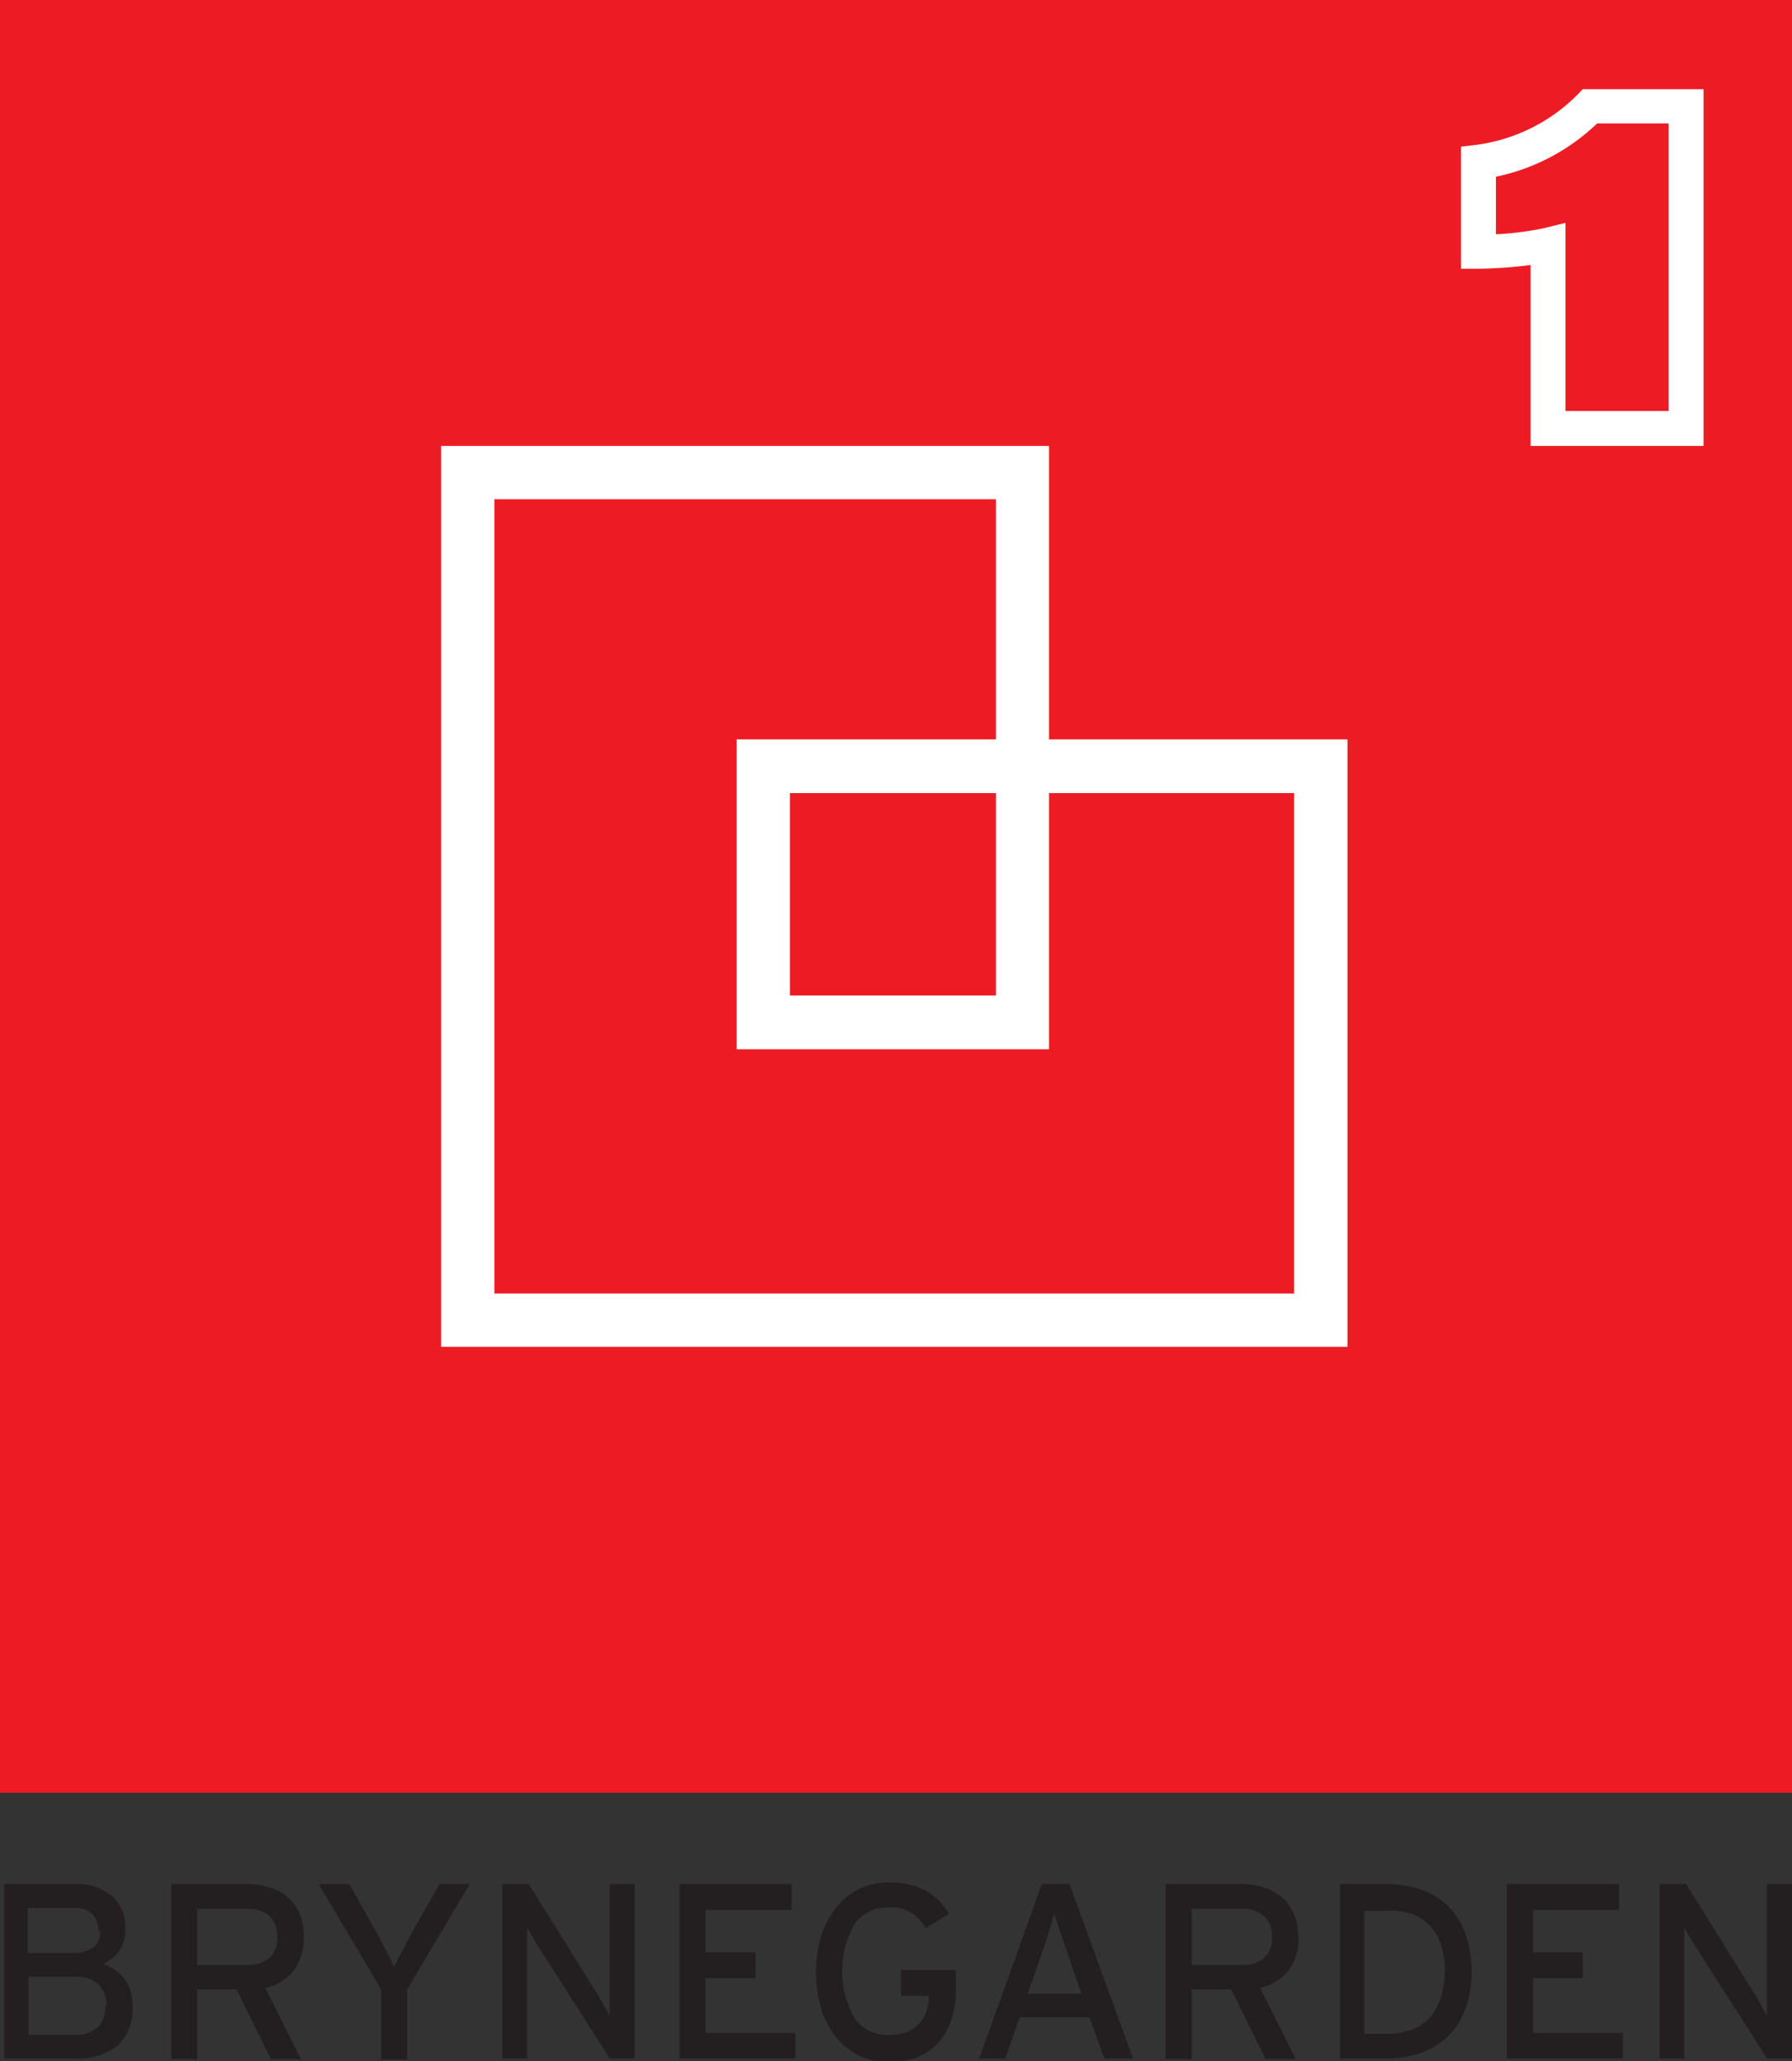
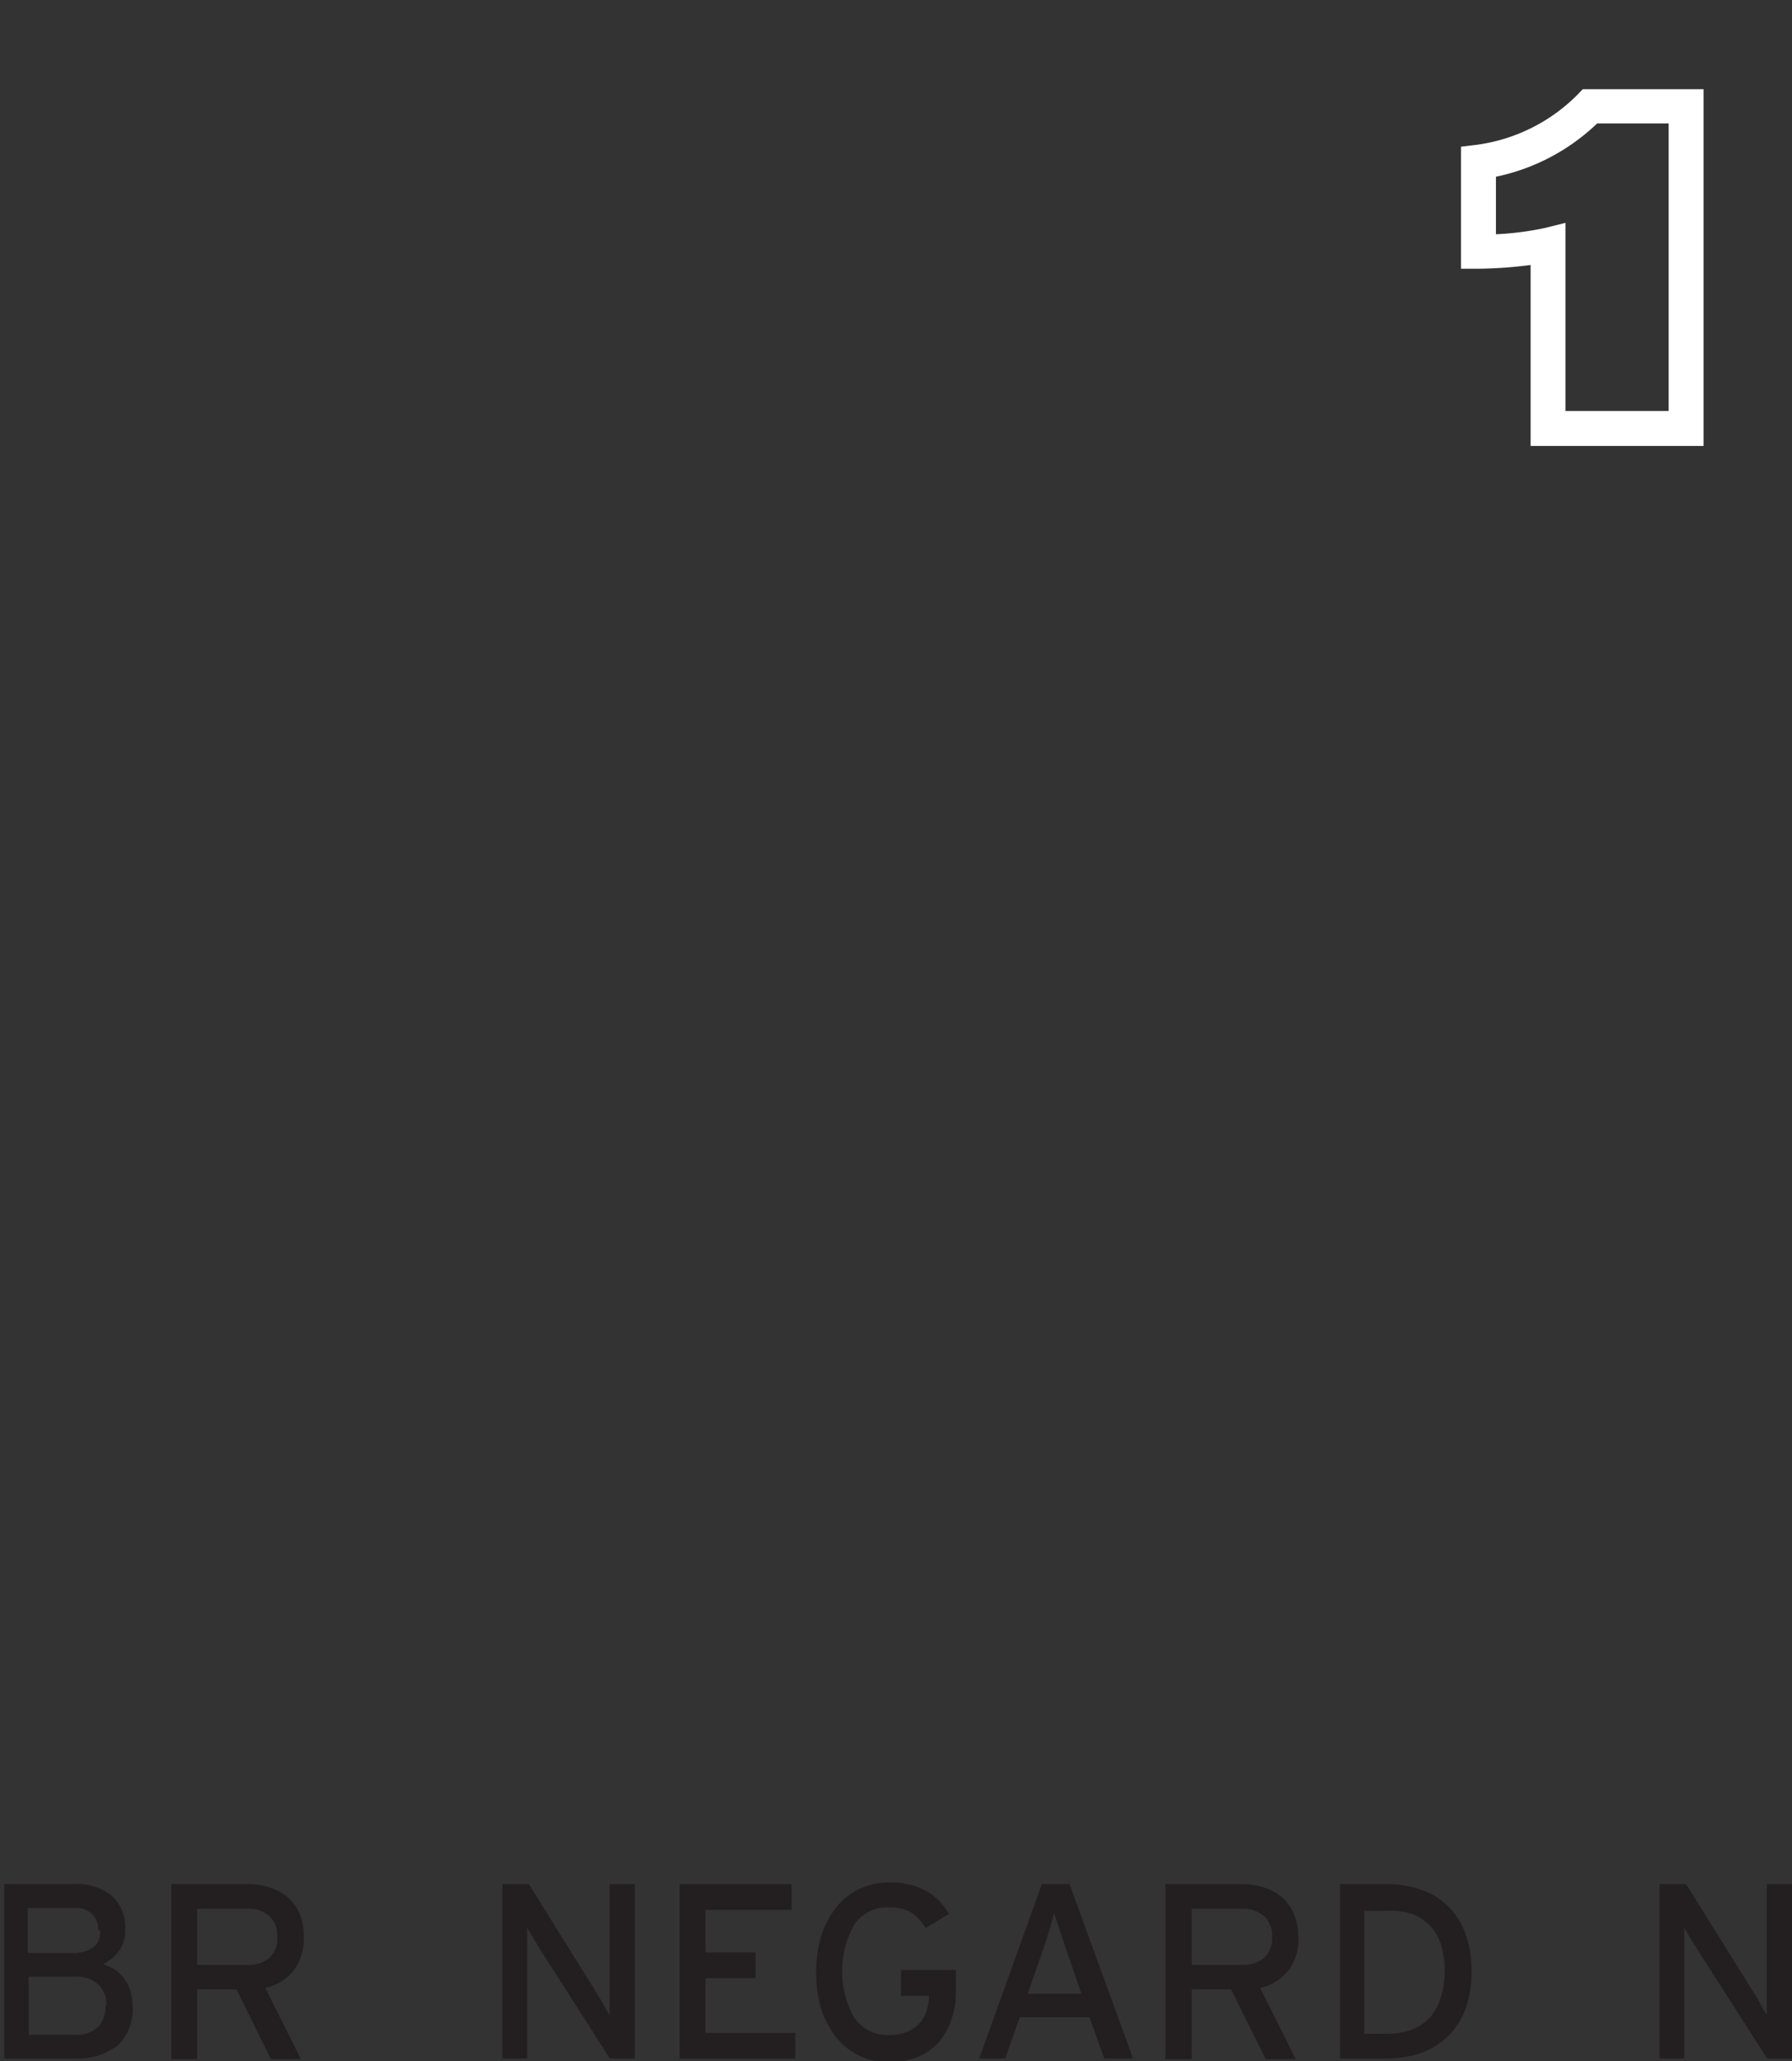
<svg xmlns="http://www.w3.org/2000/svg" id="Layer_1" data-name="Layer 1" viewBox="0 0 76.99 88.52">
  <rect x="0" y="0" width="76.99" height="88.52" fill="#333333" stroke="none" />
  <defs>
    <style>.cls-1{fill:#ed1c24;}.cls-2{fill:#fff;}.cls-3{fill:#231f20;}</style>
  </defs>
-   <rect class="cls-1" width="76.99" height="76.99" />
-   <path class="cls-2" d="M36.87,48.69h8.85V40H36.87Zm-12.7,12.8H58.53V40H48V51H34.58V37.69H45.72V27.38H24.17Zm36.65,2.29H21.88V25.09H48v12.6H60.82Z" transform="translate(-2.93 -5.94)" />
  <path class="cls-3" d="M7.5,92.07a1.18,1.18,0,0,0-.34-.9,1.31,1.31,0,0,0-1-.34h-2v2.49h2a1.34,1.34,0,0,0,1-.35,1.29,1.29,0,0,0,.3-.9m-.31-3.21a1,1,0,0,0-.23-.7,1,1,0,0,0-.8-.28h-2v1.93h2a1.32,1.32,0,0,0,.47-.08A1,1,0,0,0,7,89.51a.73.73,0,0,0,.19-.3,1.34,1.34,0,0,0,.05-.35M8.62,92A2.17,2.17,0,0,1,8,93.77a2.81,2.81,0,0,1-1.89.57h-3V86.85H6.17a2.34,2.34,0,0,1,1.56.5,1.82,1.82,0,0,1,.58,1.45,1.51,1.51,0,0,1-.27.93,1.85,1.85,0,0,1-.68.56,2.22,2.22,0,0,1,.45.2,1.65,1.65,0,0,1,.4.35,1.58,1.58,0,0,1,.29.51,1.85,1.85,0,0,1,.12.69" transform="translate(-2.93 -5.94)" />
  <path class="cls-3" d="M14.84,89.12a1.15,1.15,0,0,0-.34-.9,1.37,1.37,0,0,0-.93-.31H11.4v2.41h2.17a1.41,1.41,0,0,0,.92-.29,1.11,1.11,0,0,0,.35-.91m1.14,0a2.24,2.24,0,0,1-.44,1.45,2.1,2.1,0,0,1-1.21.74l1.53,3.06H14.57l-1.48-3H11.4v3H10.29V86.85h3.28a3.12,3.12,0,0,1,.93.14,2.21,2.21,0,0,1,.76.4,2.06,2.06,0,0,1,.53.7,2.35,2.35,0,0,1,.19,1" transform="translate(-2.93 -5.94)" />
-   <path class="cls-3" d="M20.42,91.38v3H19.31v-3l-2.69-4.53h1.32l1.16,2.07a4.32,4.32,0,0,1,.21.38l.22.43c.08.14.14.27.2.39l.14.29a3,3,0,0,1,.13-.29l.2-.38.22-.42.21-.39,1.18-2.08h1.3Z" transform="translate(-2.93 -5.94)" />
  <path class="cls-3" d="M29.13,94.34l-3-4.69-.3-.5c-.11-.18-.2-.32-.25-.42v.81c0,.17,0,.34,0,.51v4.29H24.51V86.85h1.14l2.85,4.57.16.27.18.3.16.29.12.2v-.33c0-.16,0-.32,0-.5v-4.8H30.2v7.49Z" transform="translate(-2.93 -5.94)" />
  <polygon class="cls-3" points="29.2 80.91 29.2 88.4 34.17 88.4 34.17 87.3 30.31 87.3 30.31 84.95 32.46 84.95 32.46 83.84 30.31 83.84 30.31 82.02 34.01 82.02 34.01 80.91 29.2 80.91" />
  <path class="cls-3" d="M43.79,92.7a2.8,2.8,0,0,1-.58,1,2.67,2.67,0,0,1-.91.6,3.25,3.25,0,0,1-1.14.2,2.85,2.85,0,0,1-2.31-1.08,3.82,3.82,0,0,1-.64-1.22,5.64,5.64,0,0,1,0-3.12,3.82,3.82,0,0,1,.64-1.22,2.77,2.77,0,0,1,1-.8,2.9,2.9,0,0,1,1.31-.28,3.16,3.16,0,0,1,1.54.35,2.67,2.67,0,0,1,1,1l-1,.61a2.11,2.11,0,0,0-.64-.68,1.77,1.77,0,0,0-.92-.21,1.74,1.74,0,0,0-1.51.74,4.11,4.11,0,0,0,0,4,1.74,1.74,0,0,0,1.51.74,2.05,2.05,0,0,0,.78-.14,1.44,1.44,0,0,0,.52-.37,1.3,1.3,0,0,0,.3-.54,1.89,1.89,0,0,0,.1-.63v0H41.64V90.54H44v.87a3.63,3.63,0,0,1-.21,1.29" transform="translate(-2.93 -5.94)" />
  <path class="cls-3" d="M48.8,89.84l-.15-.45c-.06-.16-.12-.33-.17-.49s-.1-.32-.15-.46-.08-.25-.1-.32-.06.18-.1.32-.09.29-.14.45l-.15.5-.16.46-.6,1.71h2.31Zm1.57,4.5-.63-1.77h-3l-.62,1.77H45l2.69-7.49h1.19l2.73,7.49Z" transform="translate(-2.93 -5.94)" />
  <path class="cls-3" d="M57.58,89.12a1.13,1.13,0,0,0-.35-.9,1.35,1.35,0,0,0-.92-.31H54.13v2.41h2.18a1.43,1.43,0,0,0,.92-.29,1.14,1.14,0,0,0,.35-.91m1.14,0a2.24,2.24,0,0,1-.44,1.45,2.14,2.14,0,0,1-1.21.74l1.53,3.06H57.31l-1.49-3H54.13v3H53V86.85h3.29a3.06,3.06,0,0,1,.92.14,2.26,2.26,0,0,1,.77.4,2,2,0,0,1,.52.7,2.35,2.35,0,0,1,.2,1" transform="translate(-2.93 -5.94)" />
  <path class="cls-3" d="M65,90.6a3.6,3.6,0,0,0-.14-1.07,2.18,2.18,0,0,0-.44-.84,2.1,2.1,0,0,0-.78-.54A3,3,0,0,0,62.46,88h-.92v5.28h.92a3,3,0,0,0,1.15-.19,2.1,2.1,0,0,0,.78-.54,2.25,2.25,0,0,0,.44-.84A3.6,3.6,0,0,0,65,90.6m1.15,0a4.54,4.54,0,0,1-.29,1.7,3.29,3.29,0,0,1-.8,1.16,3.21,3.21,0,0,1-1.16.67,4.61,4.61,0,0,1-1.4.21h-2V86.85h2a4.44,4.44,0,0,1,1.42.22,3,3,0,0,1,1.16.67,3.12,3.12,0,0,1,.78,1.16,4.51,4.51,0,0,1,.29,1.7" transform="translate(-2.93 -5.94)" />
-   <polygon class="cls-3" points="64.74 80.91 64.74 88.4 69.72 88.4 69.72 87.3 65.86 87.3 65.86 84.95 68 84.95 68 83.84 65.86 83.84 65.86 82.02 69.56 82.02 69.56 80.91 64.74 80.91" />
  <path class="cls-3" d="M78.85,94.34l-3-4.69c-.1-.15-.2-.31-.31-.5l-.25-.42v.33c0,.15,0,.31,0,.48v4.8H74.23V86.85h1.14l2.85,4.57.17.27c.06.1.12.2.17.3l.16.29.12.2v-.83c0-.17,0-.35,0-.52V86.85h1.09v7.49Z" transform="translate(-2.93 -5.94)" />
  <path class="cls-2" d="M76.12,25.09H68.69V17.32a18.84,18.84,0,0,1-2.24.16H65.7V12.24l.66-.08A7.52,7.52,0,0,0,70.71,10l.22-.23h5.19Zm-5.93-1.5h4.43V11.24H71.55a8.91,8.91,0,0,1-4.35,2.29V16a13,13,0,0,0,2.06-.26l.93-.23Z" transform="translate(-2.93 -5.94)" />
</svg>